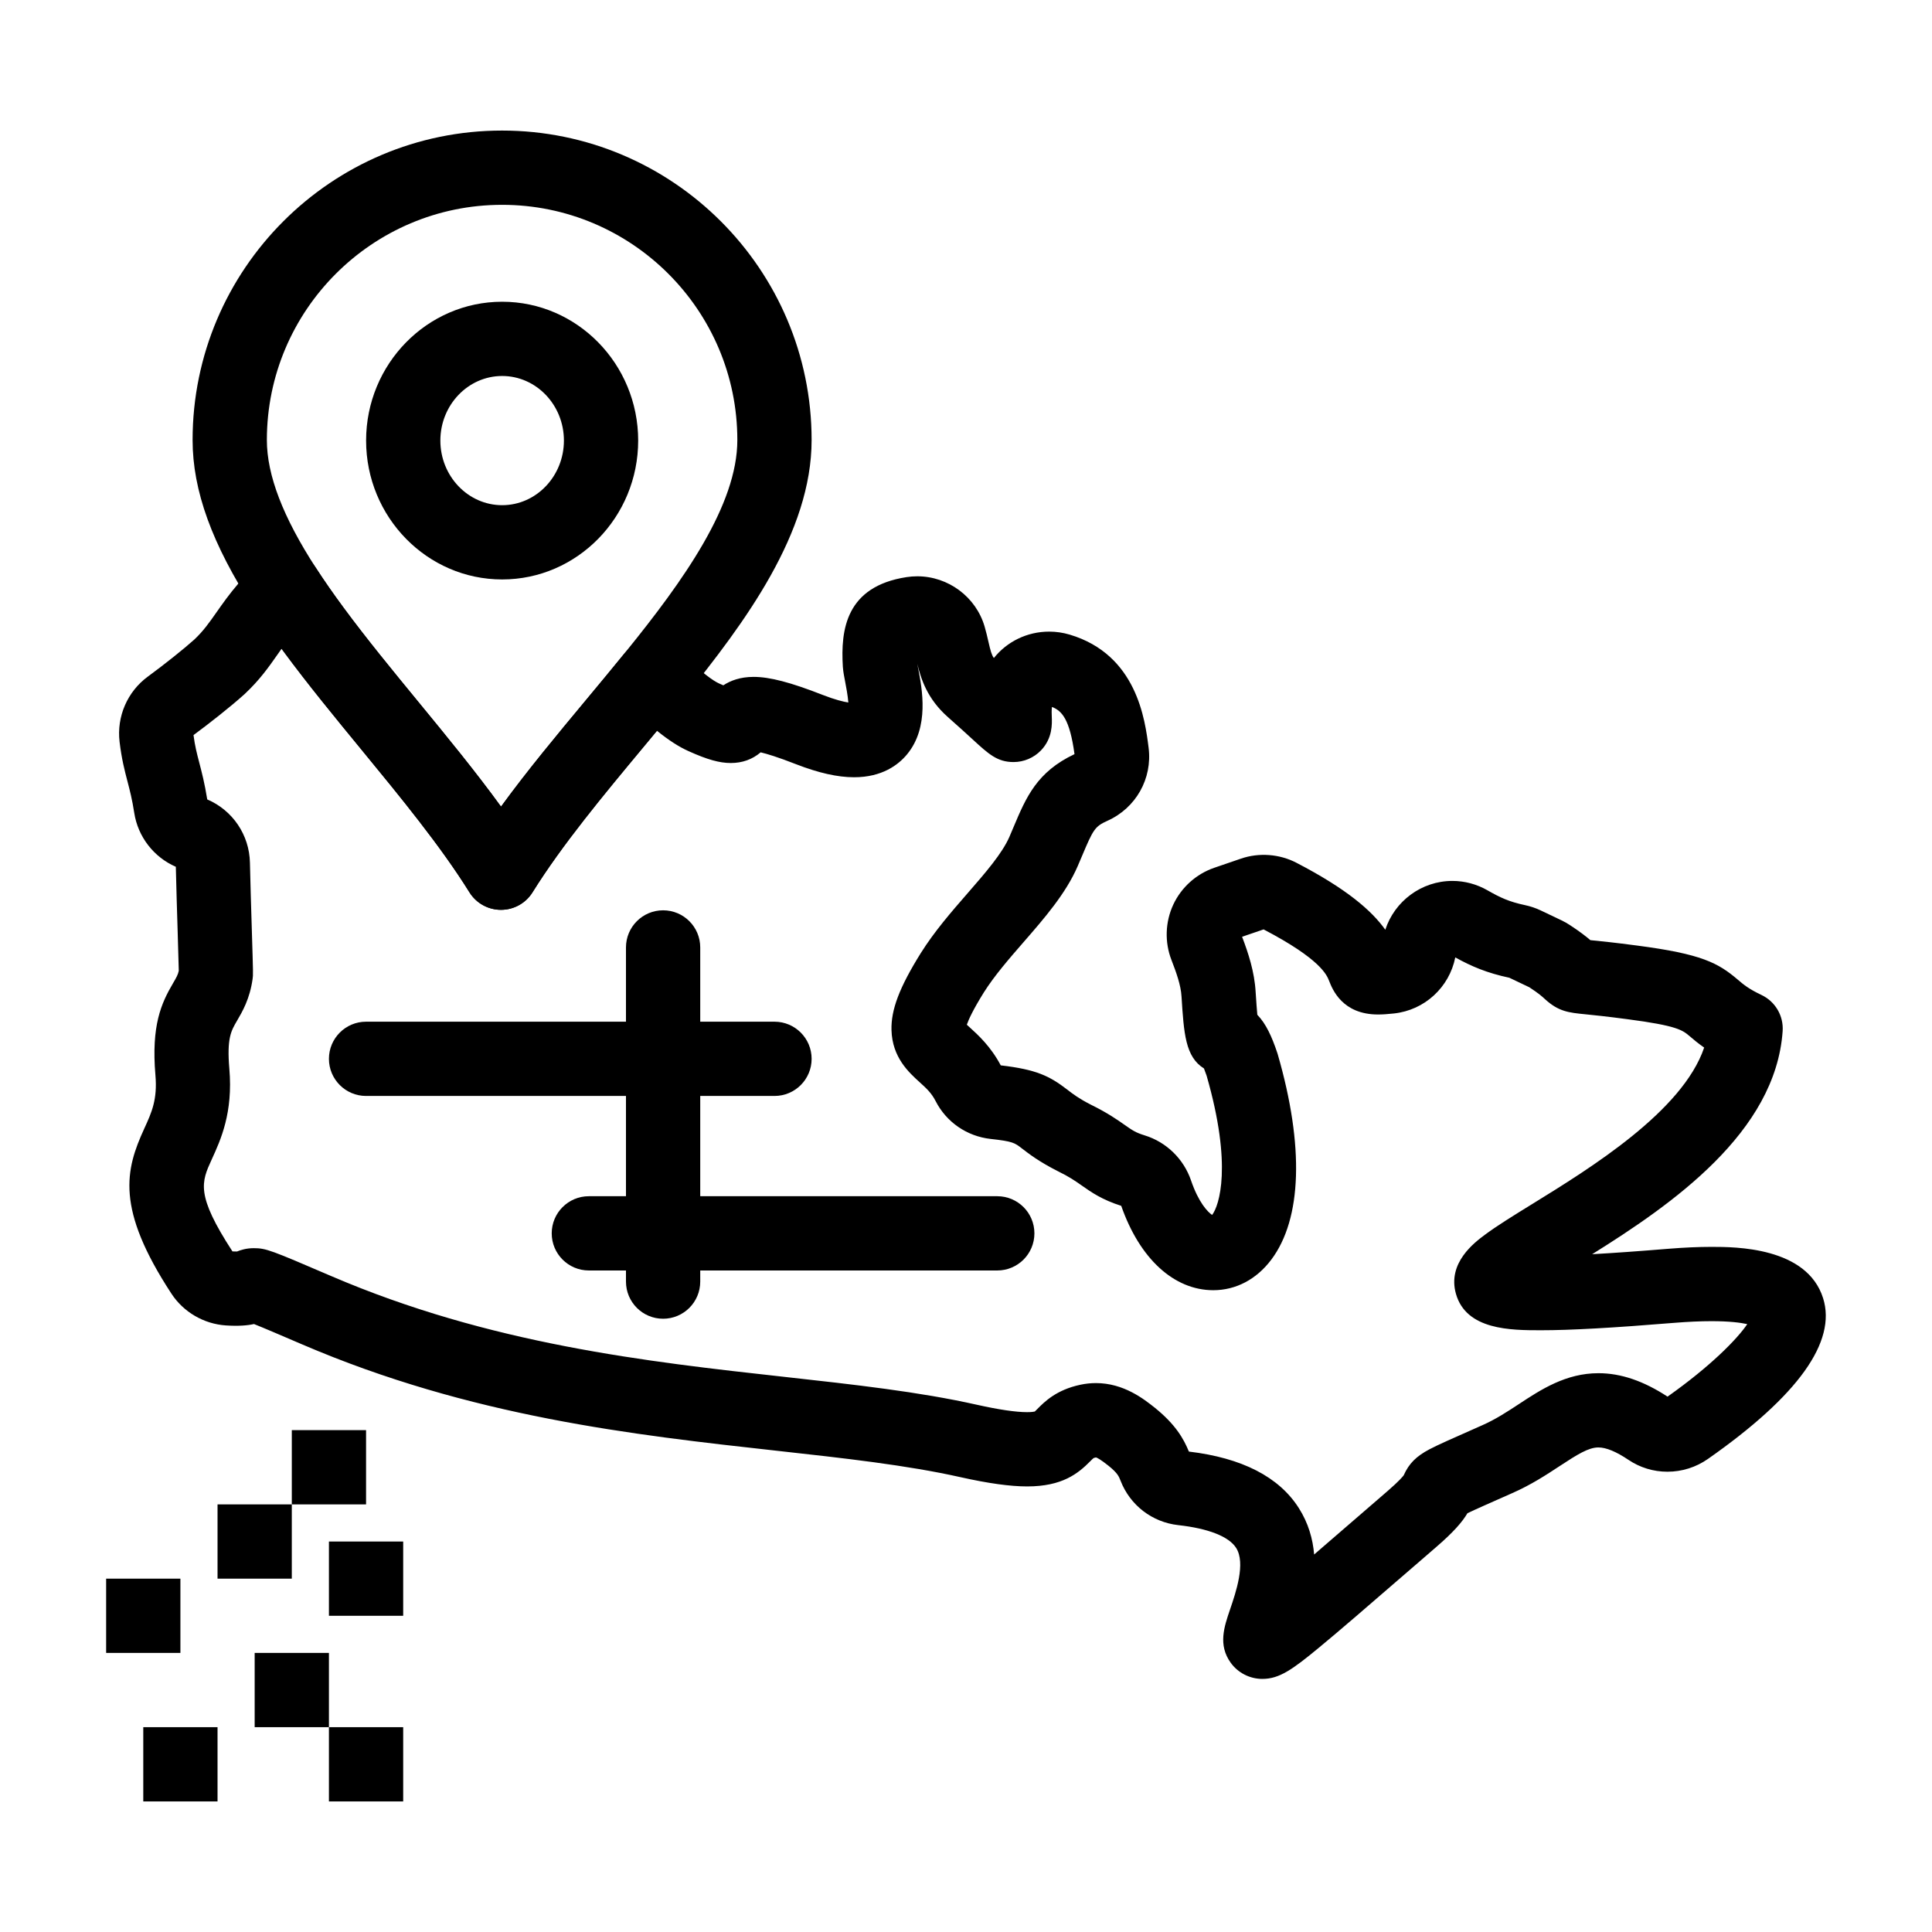
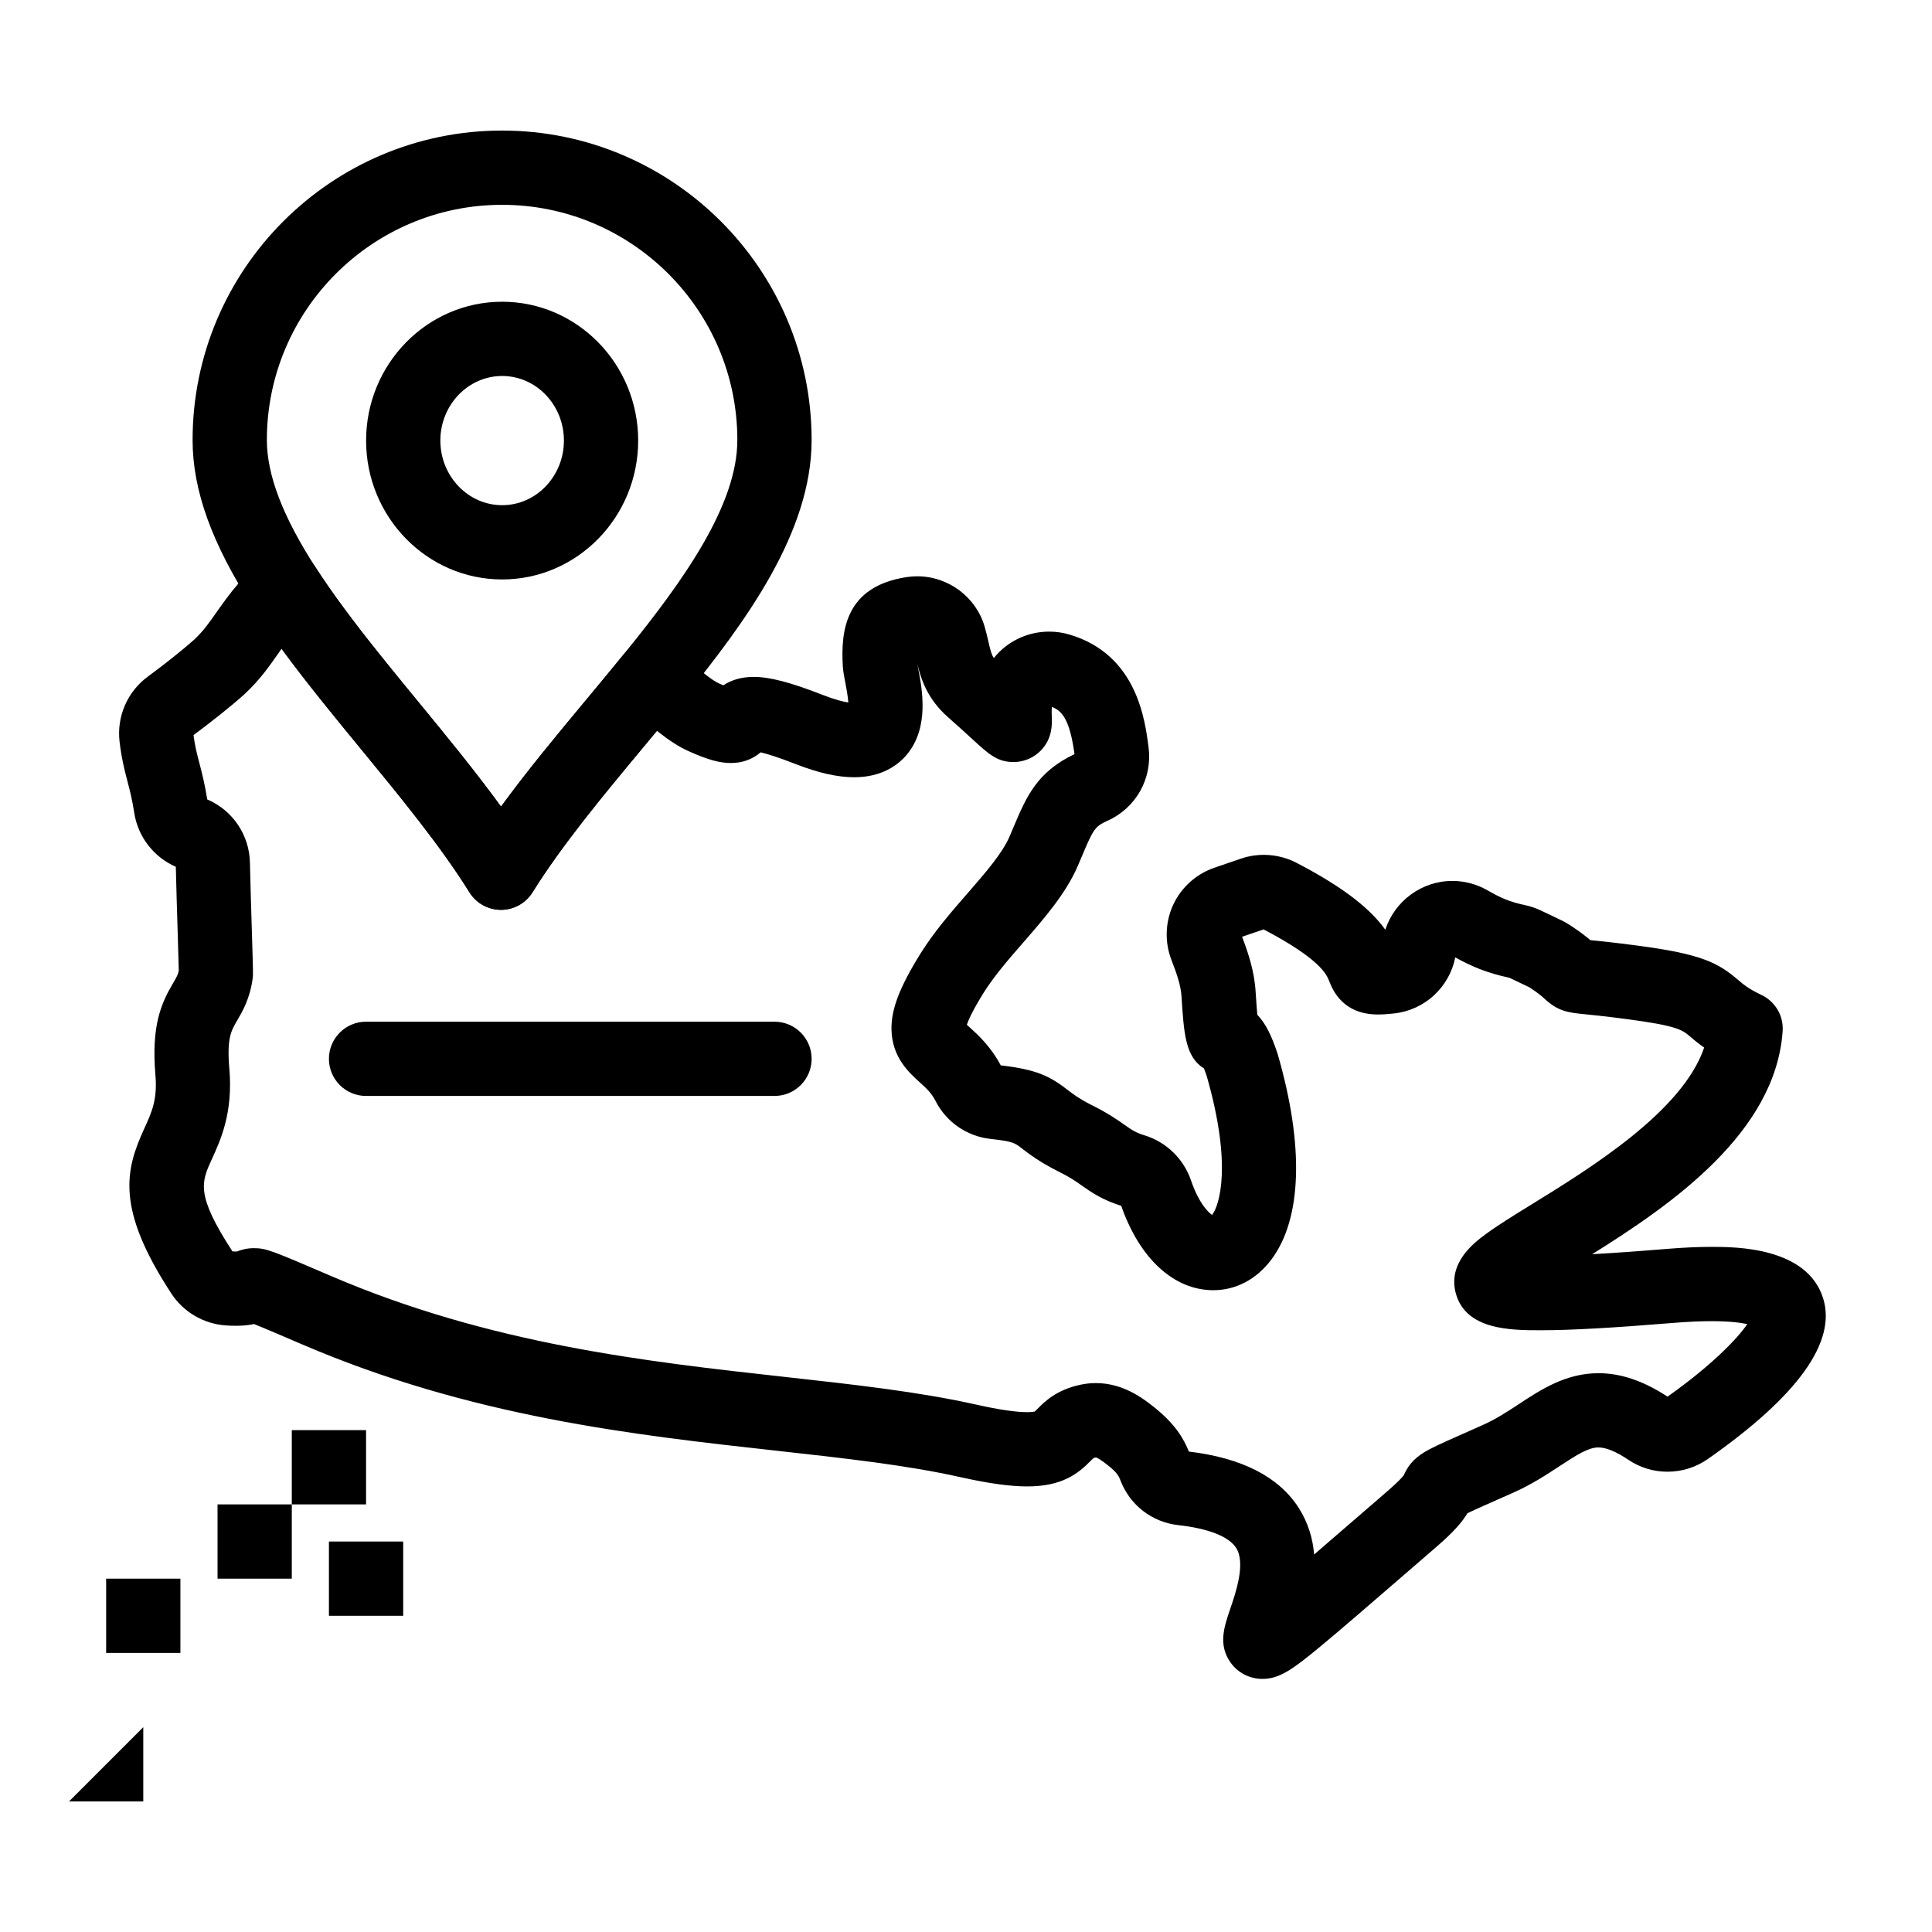
<svg xmlns="http://www.w3.org/2000/svg" fill="#000000" width="800px" height="800px" version="1.1" viewBox="144 144 512 512">
  <g>
    <path d="m277.08 297.56c-19.883 0-36.059-16.512-36.059-36.809 0-20.285 16.176-36.789 36.059-36.789 19.875 0 36.043 16.504 36.043 36.789 0 20.297-16.168 36.809-36.043 36.809zm0-53.918c-9.031 0-16.379 7.676-16.379 17.109 0 9.445 7.348 17.129 16.379 17.129 9.023 0 16.363-7.684 16.363-17.129 0-9.434-7.34-17.109-16.363-17.109z" />
    <path d="m478.56 588.93c-3.348 0-6.496-1.609-8.426-4.305-3.363-4.699-1.738-9.465-0.168-14.074 1.57-4.598 4.195-12.297 1.621-16.34-1.914-3.016-7.363-5.156-15.344-6.039-6.902-0.762-12.754-5.262-15.273-11.742-0.457-1.18-0.789-2.031-3.199-3.984-2.125-1.688-2.992-2.117-3.328-2.215-0.488 0.105-0.645 0.184-0.645 0.184-0.137 0.09-0.566 0.527-0.883 0.844-3.195 3.223-7.387 6.66-16.703 6.66-4.492 0-10.27-0.801-17.656-2.449-14.188-3.188-30.93-5.039-48.656-7-38.027-4.211-81.125-8.98-125.94-28.238-5.727-2.457-10.25-4.398-12.648-5.348-1.781 0.398-4.184 0.586-7.441 0.371-5.844-0.387-11.242-3.531-14.438-8.418-14.848-22.672-12.199-32.832-7.199-43.754 1.965-4.289 3.516-7.676 2.953-14.172-1.121-13.215 1.57-19.055 4.668-24.344 0.922-1.57 1.309-2.269 1.523-3.305-0.031-1.66-0.168-6.129-0.289-10.133-0.172-5.531-0.379-12.359-0.492-17.422-5.848-2.543-10.043-7.957-11.02-14.289-0.555-3.59-1.156-5.894-1.793-8.336-0.762-2.918-1.551-5.934-2.094-10.492-0.801-6.695 2.074-13.324 7.504-17.297 4.277-3.129 9.551-7.332 12.32-9.824 2.406-2.281 3.93-4.449 5.852-7.191 1.594-2.269 3.398-4.84 5.914-7.769 0.098-0.113 0.195-0.223 0.301-0.332l4.742-5.035c2.074-2.199 5.043-3.324 8.051-3.051 3.012 0.273 5.727 1.914 7.371 4.449 2.137 3.301 4.523 6.731 7.293 10.488 6.09 8.258 13.125 16.824 19.93 25.109 7.445 9.066 15.066 18.348 21.809 27.633 6.984-9.586 14.883-19.074 22.594-28.344 3.332-4.004 6.777-8.145 10.055-12.184 1.75-2.156 4.328-3.473 7.102-3.625 2.777-0.156 5.481 0.875 7.457 2.824 6.051 5.981 9.102 8.027 10.598 8.691 0.41 0.184 0.777 0.344 1.109 0.484 1.852-1.219 4.445-2.234 8.016-2.234 4.293 0 9.789 1.438 18.379 4.801 3.18 1.234 5.336 1.77 6.731 1.988-0.137-1.844-0.598-4.227-0.812-5.344-0.285-1.465-0.531-2.727-0.629-3.965-0.004-0.066-0.012-0.137-0.016-0.203-0.594-9.746 0.793-21.246 16.902-23.719 0.934-0.145 1.883-0.215 2.824-0.215 8.227 0 15.566 5.484 17.852 13.336 0.414 1.426 0.715 2.746 0.984 3.91 0.57 2.5 0.863 3.582 1.461 4.414 3.453-4.324 8.773-7 14.66-7 1.828 0 3.652 0.266 5.414 0.789 17.824 5.297 20.004 22.602 20.934 29.992 1.027 8.188-3.359 15.965-10.918 19.355-3.332 1.496-3.766 2.309-6.703 9.266-0.371 0.875-0.758 1.797-1.18 2.769-3.141 7.254-8.824 13.785-14.324 20.105-3.805 4.371-7.738 8.895-10.539 13.34-2.926 4.695-4.066 7.277-4.512 8.559 0.242 0.227 0.504 0.461 0.73 0.668 2.234 2.023 5.574 5.051 8.266 10.105 9.391 1.086 12.93 2.809 17.629 6.434 1.5 1.156 3.051 2.352 6.273 3.996 4.375 2.148 7.027 4.008 8.961 5.367 2.031 1.426 2.871 2.016 5.281 2.758 5.742 1.766 10.336 6.234 12.285 11.957 2 5.863 4.422 8.344 5.582 9.129 1.871-2.434 5.426-13-1.457-36.902-0.281-0.824-0.516-1.449-0.703-1.918-4.934-3.09-5.32-9.203-5.949-19.082-0.172-3.023-1.414-6.43-2.668-9.672-1.832-4.719-1.656-10.059 0.477-14.648 2.129-4.578 6.094-8.145 10.871-9.781l7.09-2.43c4.781-1.637 10.199-1.23 14.688 1.105 13.391 6.957 19.938 12.691 23.551 17.746 2.457-7.566 9.594-12.938 17.781-12.938 3.238 0 6.445 0.859 9.281 2.481 3.422 1.961 5.781 3.047 9.918 3.926 1.48 0.312 2.906 0.793 4.231 1.426l5.481 2.613c0.758 0.363 1.496 0.773 2.18 1.227 2.68 1.75 4.367 3.074 5.473 4.023 0.199 0.02 0.406 0.043 0.613 0.062 2.195 0.219 5.871 0.586 11.762 1.371 17.121 2.234 21.473 4.586 26.719 9.059 1.516 1.293 2.824 2.41 6.269 4.047 3.648 1.738 5.867 5.527 5.59 9.562-1.852 26.871-29.367 45.941-50.484 59.129 5.637-0.316 12.348-0.793 20.211-1.441 4.16-0.336 7.996-0.504 11.418-0.504 6.254 0 25.285 0 29.574 13.594 3.641 11.535-6.621 25.867-30.5 42.594-3.172 2.223-6.894 3.398-10.758 3.398-3.695 0-7.262-1.086-10.316-3.141-3.242-2.184-5.926-3.293-7.977-3.293-2.613 0-5.586 1.867-10.223 4.914-3.562 2.34-7.602 4.996-12.621 7.199l-0.477 0.211c-5.391 2.383-9.367 4.141-11.375 5.106-1.406 2.363-3.676 4.996-8.336 9.012l-6.508 5.629c-11.633 10.066-19.32 16.715-24.562 21.027-6.938 5.734-10.453 8.242-14.926 8.242zm-19.488-60.246c14.082 1.676 23.879 6.711 29.129 14.969 2.543 4 3.715 8.203 4.059 12.305 3.793-3.262 8.125-7.012 12.934-11.172l6.523-5.641c3.106-2.68 4.066-3.887 4.269-4.16l0.02-0.039c1.387-3.094 3.309-5.023 6.856-6.887 2.211-1.16 5.738-2.723 13.473-6.141l0.496-0.219c3.527-1.551 6.691-3.629 9.75-5.641 5.809-3.82 12.395-8.145 21.027-8.145 5.918 0 11.914 2.031 18.309 6.211 11.375-8.039 18.441-15.234 21.125-19.219-1.809-0.395-4.777-0.781-9.461-0.781-2.894 0-6.203 0.148-9.824 0.438-16.324 1.34-27.574 1.969-35.379 1.969h-0.07c-7.887 0-19.738-0.027-22.469-9.656-2.328-8.211 4.949-13.621 7.688-15.66 3.219-2.394 7.574-5.078 12.617-8.188 15.254-9.406 39.754-24.508 45.477-41.41-1.637-1.133-2.816-2.141-3.816-2.992-1.906-1.625-3.281-2.797-16.523-4.527-5.598-0.746-8.934-1.078-11.141-1.301-4.449-0.441-7.137-0.711-10.789-4.09-0.602-0.559-1.512-1.398-4.055-3.066l-5.305-2.527c-5.973-1.273-10.047-3.023-14.328-5.391-1.598 7.941-8.117 13.973-16.246 14.855-1.715 0.188-3.059 0.273-4.223 0.273-9.477 0-12.094-6.688-12.957-8.887-0.617-1.578-2.254-5.758-17.371-13.664l-5.699 1.953c1.629 4.285 3.281 9.23 3.59 14.637 0.18 2.832 0.328 4.742 0.445 6.035 2.312 2.391 3.852 5.797 5.285 10.074 0.043 0.133 0.086 0.266 0.125 0.395 7.031 24.277 6.426 43.605-1.703 54.422-3.922 5.223-9.379 8.098-15.367 8.102h-0.008c-10.41 0-19.508-8.348-24.395-22.355-5.113-1.633-7.906-3.594-10.379-5.332-1.723-1.211-3.344-2.352-6.375-3.832l-0.141-0.07c-4.902-2.492-7.519-4.512-9.43-5.984-1.953-1.508-2.418-1.867-8.289-2.516-6.281-0.695-11.734-4.453-14.586-10.051-1.094-2.144-2.473-3.391-4.215-4.973-2.894-2.625-7.273-6.59-7.469-13.82-0.145-5.41 2.109-11.332 7.785-20.438 3.633-5.773 8.074-10.875 12.371-15.812 4.723-5.426 9.18-10.551 11.105-14.992 0.391-0.91 0.762-1.781 1.109-2.613 3.293-7.805 6.144-14.566 16.129-19.273-1.262-9.297-3.363-11.504-5.977-12.512-0.109 0.945-0.078 1.785-0.043 2.609 0.074 1.844 0.234 5.68-2.856 8.902-1.891 1.969-4.539 3.098-7.273 3.098-4.305 0-6.609-2.113-10.789-5.953-1.586-1.453-3.754-3.445-6.668-6.012-5.371-4.777-7.055-9.949-8.055-14.062 0.066 0.359 0.152 0.789 0.219 1.145 1.059 5.457 3.031 15.609-2.918 22.82-2.289 2.777-6.59 6.09-14.047 6.09-4.359 0-9.406-1.133-15.418-3.469-4.82-1.887-7.703-2.746-9.344-3.133-2.215 1.879-4.867 2.828-7.922 2.828-2.981 0-6.203-0.902-11.125-3.117-2.555-1.133-5.293-2.887-8.438-5.43-1.211 1.457-2.414 2.906-3.606 4.34-10.578 12.715-21.52 25.863-29.379 38.477-1.797 2.883-4.953 4.633-8.352 4.633h-0.004c-3.398 0-6.555-1.754-8.352-4.641-7.629-12.254-18.316-25.27-28.656-37.855-6.965-8.48-14.164-17.25-20.562-25.918-0.191-0.258-0.379-0.512-0.566-0.77-0.391 0.547-0.773 1.094-1.16 1.648-2.277 3.246-4.633 6.602-8.551 10.285l-0.152 0.141c-3.676 3.32-9.445 7.836-13.477 10.809 0.379 2.902 0.887 4.856 1.523 7.289 0.672 2.574 1.43 5.477 2.113 9.758 6.742 2.883 11.16 9.398 11.316 16.762 0.105 5.023 0.328 12.164 0.504 17.898 0.363 11.805 0.363 11.805 0.199 12.949-0.746 5.273-2.695 8.609-4.121 11.043-1.582 2.699-2.727 4.652-2.039 12.719 1.004 11.652-2.277 18.812-4.672 24.047-2.75 6.004-4.277 9.34 5.5 24.367 0.473 0.023 0.922 0.031 1.203 0.023 0.941-0.387 2.469-0.883 4.422-0.883 3.312 0 4.609 0.555 20.473 7.363 42.125 18.102 83.676 22.703 120.34 26.762 18.285 2.023 35.555 3.938 50.789 7.359 5.867 1.309 10.367 1.973 13.355 1.973 1.191 0 1.809-0.109 2.043-0.168 0.176-0.16 0.461-0.449 0.68-0.672 1.879-1.898 5.027-5.074 11.391-6.422 1.359-0.293 2.758-0.441 4.133-0.441 7.379 0 12.742 4.258 15.621 6.547 5.461 4.41 7.613 8.18 9.012 11.602z" />
    <path d="m276.77 385.12h-0.004c-3.398 0-6.555-1.754-8.352-4.641-7.629-12.254-18.316-25.27-28.656-37.855-6.965-8.48-14.164-17.25-20.562-25.918-3.008-4.078-5.617-7.828-7.973-11.469-11.043-17.043-16.184-31.223-16.184-44.629 0-45.219 36.789-82.008 82.008-82.008 45.234 0 82.039 36.789 82.039 82.008 0 24.539-17.547 48.258-34 68.566l-0.391 0.477c-3.34 4.117-6.828 8.305-10.195 12.355-10.578 12.715-21.52 25.863-29.379 38.477-1.797 2.883-4.953 4.637-8.352 4.637zm0.281-186.84c-34.367 0-62.328 27.961-62.328 62.328 0 9.309 4.258 20.402 13.02 33.926 2.141 3.301 4.527 6.734 7.297 10.488 6.09 8.258 13.125 16.824 19.93 25.109 7.445 9.066 15.066 18.348 21.809 27.633 6.984-9.586 14.883-19.074 22.594-28.344 3.332-4.004 6.777-8.148 10.055-12.184l0.371-0.457c15.375-18.98 29.605-38.926 29.605-56.172 0.004-34.367-27.969-62.328-62.352-62.328z" />
-     <path d="m181.97 601.72h19.68v19.68h-19.68z" />
-     <path d="m211.49 582.04h19.68v19.68h-19.68z" />
+     <path d="m181.97 601.72v19.68h-19.68z" />
    <path d="m231.17 552.52h19.68v19.68h-19.68z" />
    <path d="m221.33 523h19.68v19.68h-19.68z" />
    <path d="m172.13 562.36h19.68v19.68h-19.68z" />
-     <path d="m231.17 601.72h19.68v19.68h-19.68z" />
    <path d="m201.65 542.68h19.68v19.68h-19.68z" />
-     <path d="m408.29 480.69h-108.24c-5.434 0-9.84-4.406-9.84-9.84s4.406-9.84 9.84-9.84h108.24c5.434 0 9.84 4.406 9.84 9.84s-4.406 9.84-9.84 9.84z" />
    <path d="m349.25 434.44h-108.24c-5.434 0-9.84-4.406-9.84-9.84s4.406-9.84 9.84-9.84h108.24c5.434 0 9.84 4.406 9.84 9.84s-4.406 9.84-9.84 9.84z" />
-     <path d="m319.73 493.48c-5.434 0-9.84-4.406-9.84-9.84v-88.559c0-5.434 4.406-9.84 9.84-9.84 5.434 0 9.84 4.406 9.84 9.84v88.559c0 5.434-4.406 9.84-9.84 9.84z" />
  </g>
</svg>